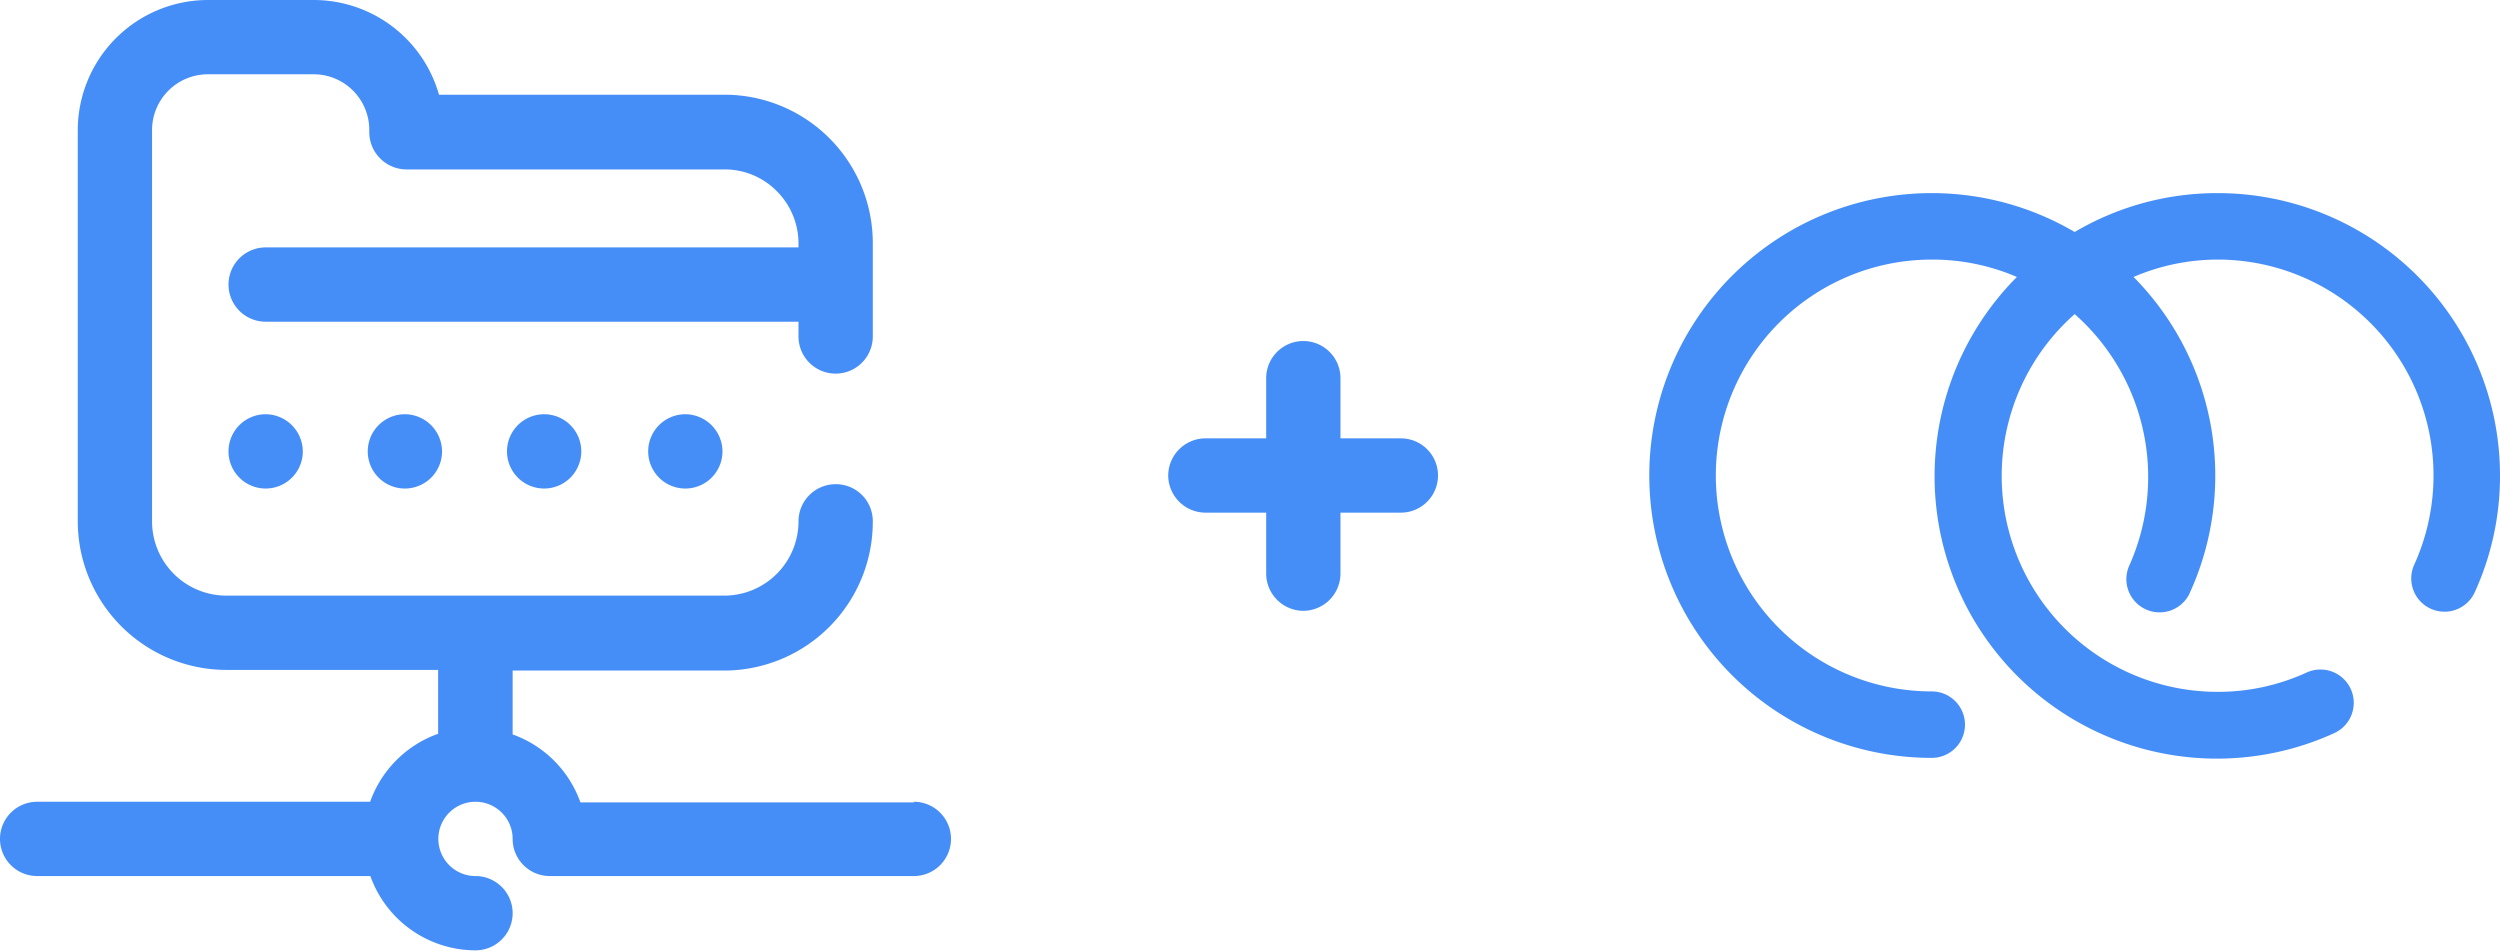
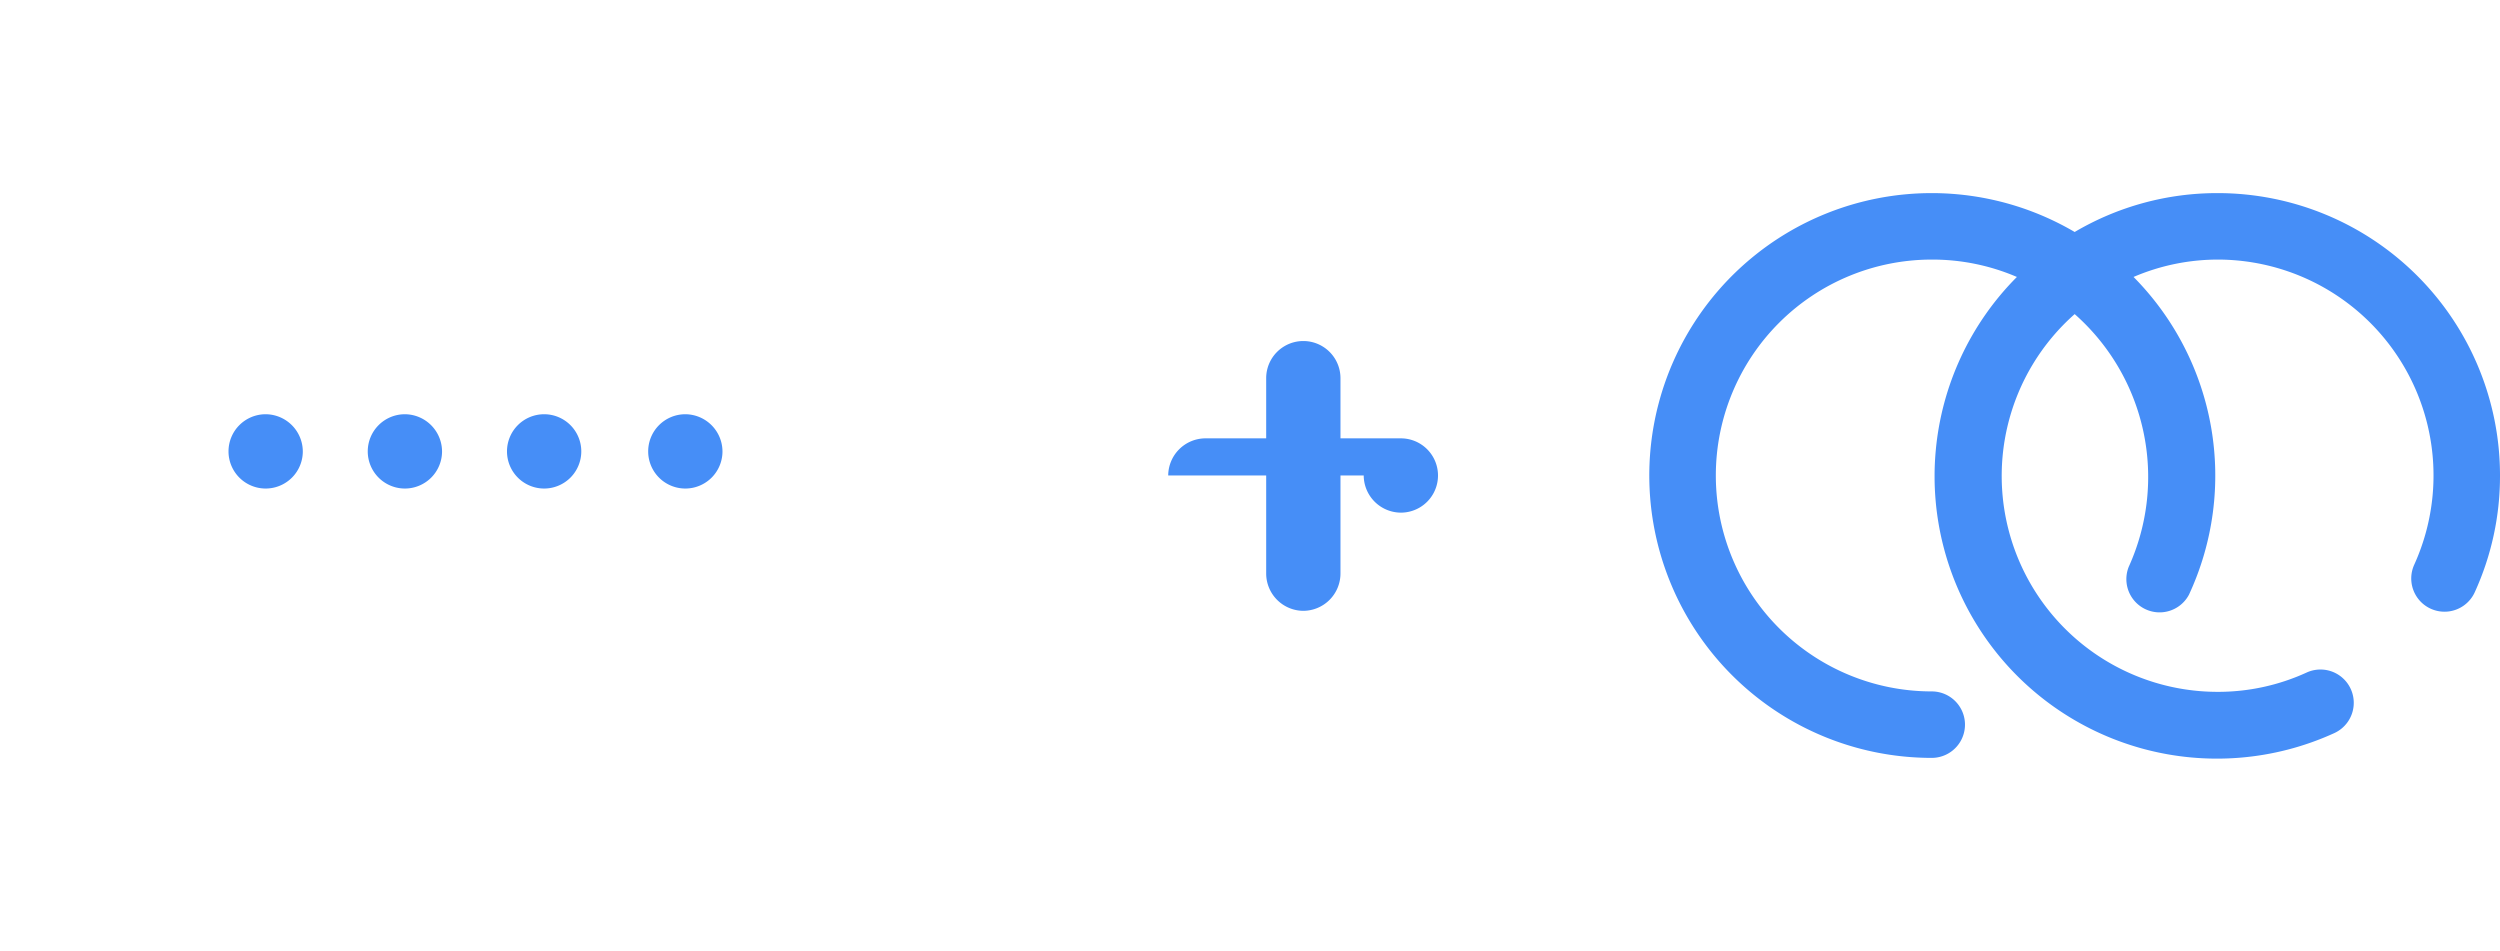
<svg xmlns="http://www.w3.org/2000/svg" viewBox="0 0 115.09 43.78">
  <defs>
    <style>.cls-1{fill:#468ef7;}</style>
  </defs>
  <title>Asset 2</title>
  <g id="Layer_2" data-name="Layer 2">
    <g id="Layer_1-2" data-name="Layer 1">
      <path class="cls-1" d="M33.26,20.78a1.71,1.71,0,1,1-1.71-1.71,1.72,1.72,0,0,1,1.71,1.71" />
-       <path class="cls-1" d="M42.07,36.94H26.72a5.15,5.15,0,0,0-3.12-3.13V30.87h9.74A6.85,6.85,0,0,0,40.18,24a1.7,1.7,0,0,0-1.71-1.71h0A1.71,1.71,0,0,0,36.76,24a3.42,3.42,0,0,1-3.42,3.42H10.43A3.42,3.42,0,0,1,7,24V6A2.57,2.57,0,0,1,9.58,3.42h4.87A2.56,2.56,0,0,1,17,6v.09a1.72,1.72,0,0,0,1.72,1.71H33.34a3.36,3.36,0,0,1,2.42,1,3.4,3.4,0,0,1,1,2.42v.17H12.23a1.71,1.71,0,0,0,0,3.42H36.76v.68a1.71,1.71,0,1,0,3.42,0V11.2a6.83,6.83,0,0,0-6.84-6.84H20.21A6,6,0,0,0,14.45,0H9.58a6,6,0,0,0-6,6V24a6.85,6.85,0,0,0,6.84,6.84h9.75v2.94a5.16,5.16,0,0,0-3.13,3.13H1.71a1.71,1.71,0,1,0,0,3.42H17.05a5.15,5.15,0,0,0,4.84,3.42,1.71,1.71,0,1,0,0-3.42,1.71,1.71,0,1,1,1.71-1.71,1.71,1.71,0,0,0,1.71,1.71H42.07a1.71,1.71,0,0,0,0-3.42" />
      <path class="cls-1" d="M26.76,20.78a1.71,1.71,0,1,1-1.71-1.71,1.71,1.71,0,0,1,1.71,1.71" />
      <path class="cls-1" d="M20.35,20.78a1.71,1.71,0,1,1-1.71-1.71,1.72,1.72,0,0,1,1.71,1.71" />
      <path class="cls-1" d="M13.94,20.78a1.71,1.71,0,1,1-1.71-1.71,1.72,1.72,0,0,1,1.71,1.71" />
      <path class="cls-1" d="M60,28.12h0a1.72,1.72,0,0,1-1.71-1.71v-9a1.71,1.71,0,1,1,3.42,0v9A1.72,1.72,0,0,1,60,28.12" />
-       <path class="cls-1" d="M53.78,21.89h0a1.72,1.72,0,0,1,1.71-1.71h9a1.71,1.71,0,0,1,0,3.42h-9a1.72,1.72,0,0,1-1.71-1.71" />
+       <path class="cls-1" d="M53.78,21.89h0a1.72,1.72,0,0,1,1.71-1.71h9a1.71,1.71,0,0,1,0,3.42a1.72,1.72,0,0,1-1.71-1.71" />
      <path class="cls-1" d="M102.09,8.89a12.9,12.9,0,0,0-6.58,1.79,13,13,0,1,0-6.58,24.21,1.53,1.53,0,1,0,0-3.06,9.94,9.94,0,0,1,0-19.88,9.85,9.85,0,0,1,3.92.8,13,13,0,0,0,14.61,21,1.53,1.53,0,0,0-1.27-2.79,9.79,9.79,0,0,1-4.1.89,9.94,9.94,0,0,1-6.58-17.39A10,10,0,0,1,98,26.09a1.53,1.53,0,0,0,2.77,1.29,13,13,0,0,0-2.55-14.63,9.85,9.85,0,0,1,3.92-.8,9.94,9.94,0,0,1,9,14.05,1.53,1.53,0,0,0,2.79,1.26,12.87,12.87,0,0,0,1.16-5.37,13,13,0,0,0-13-13" />
    </g>
  </g>
</svg>